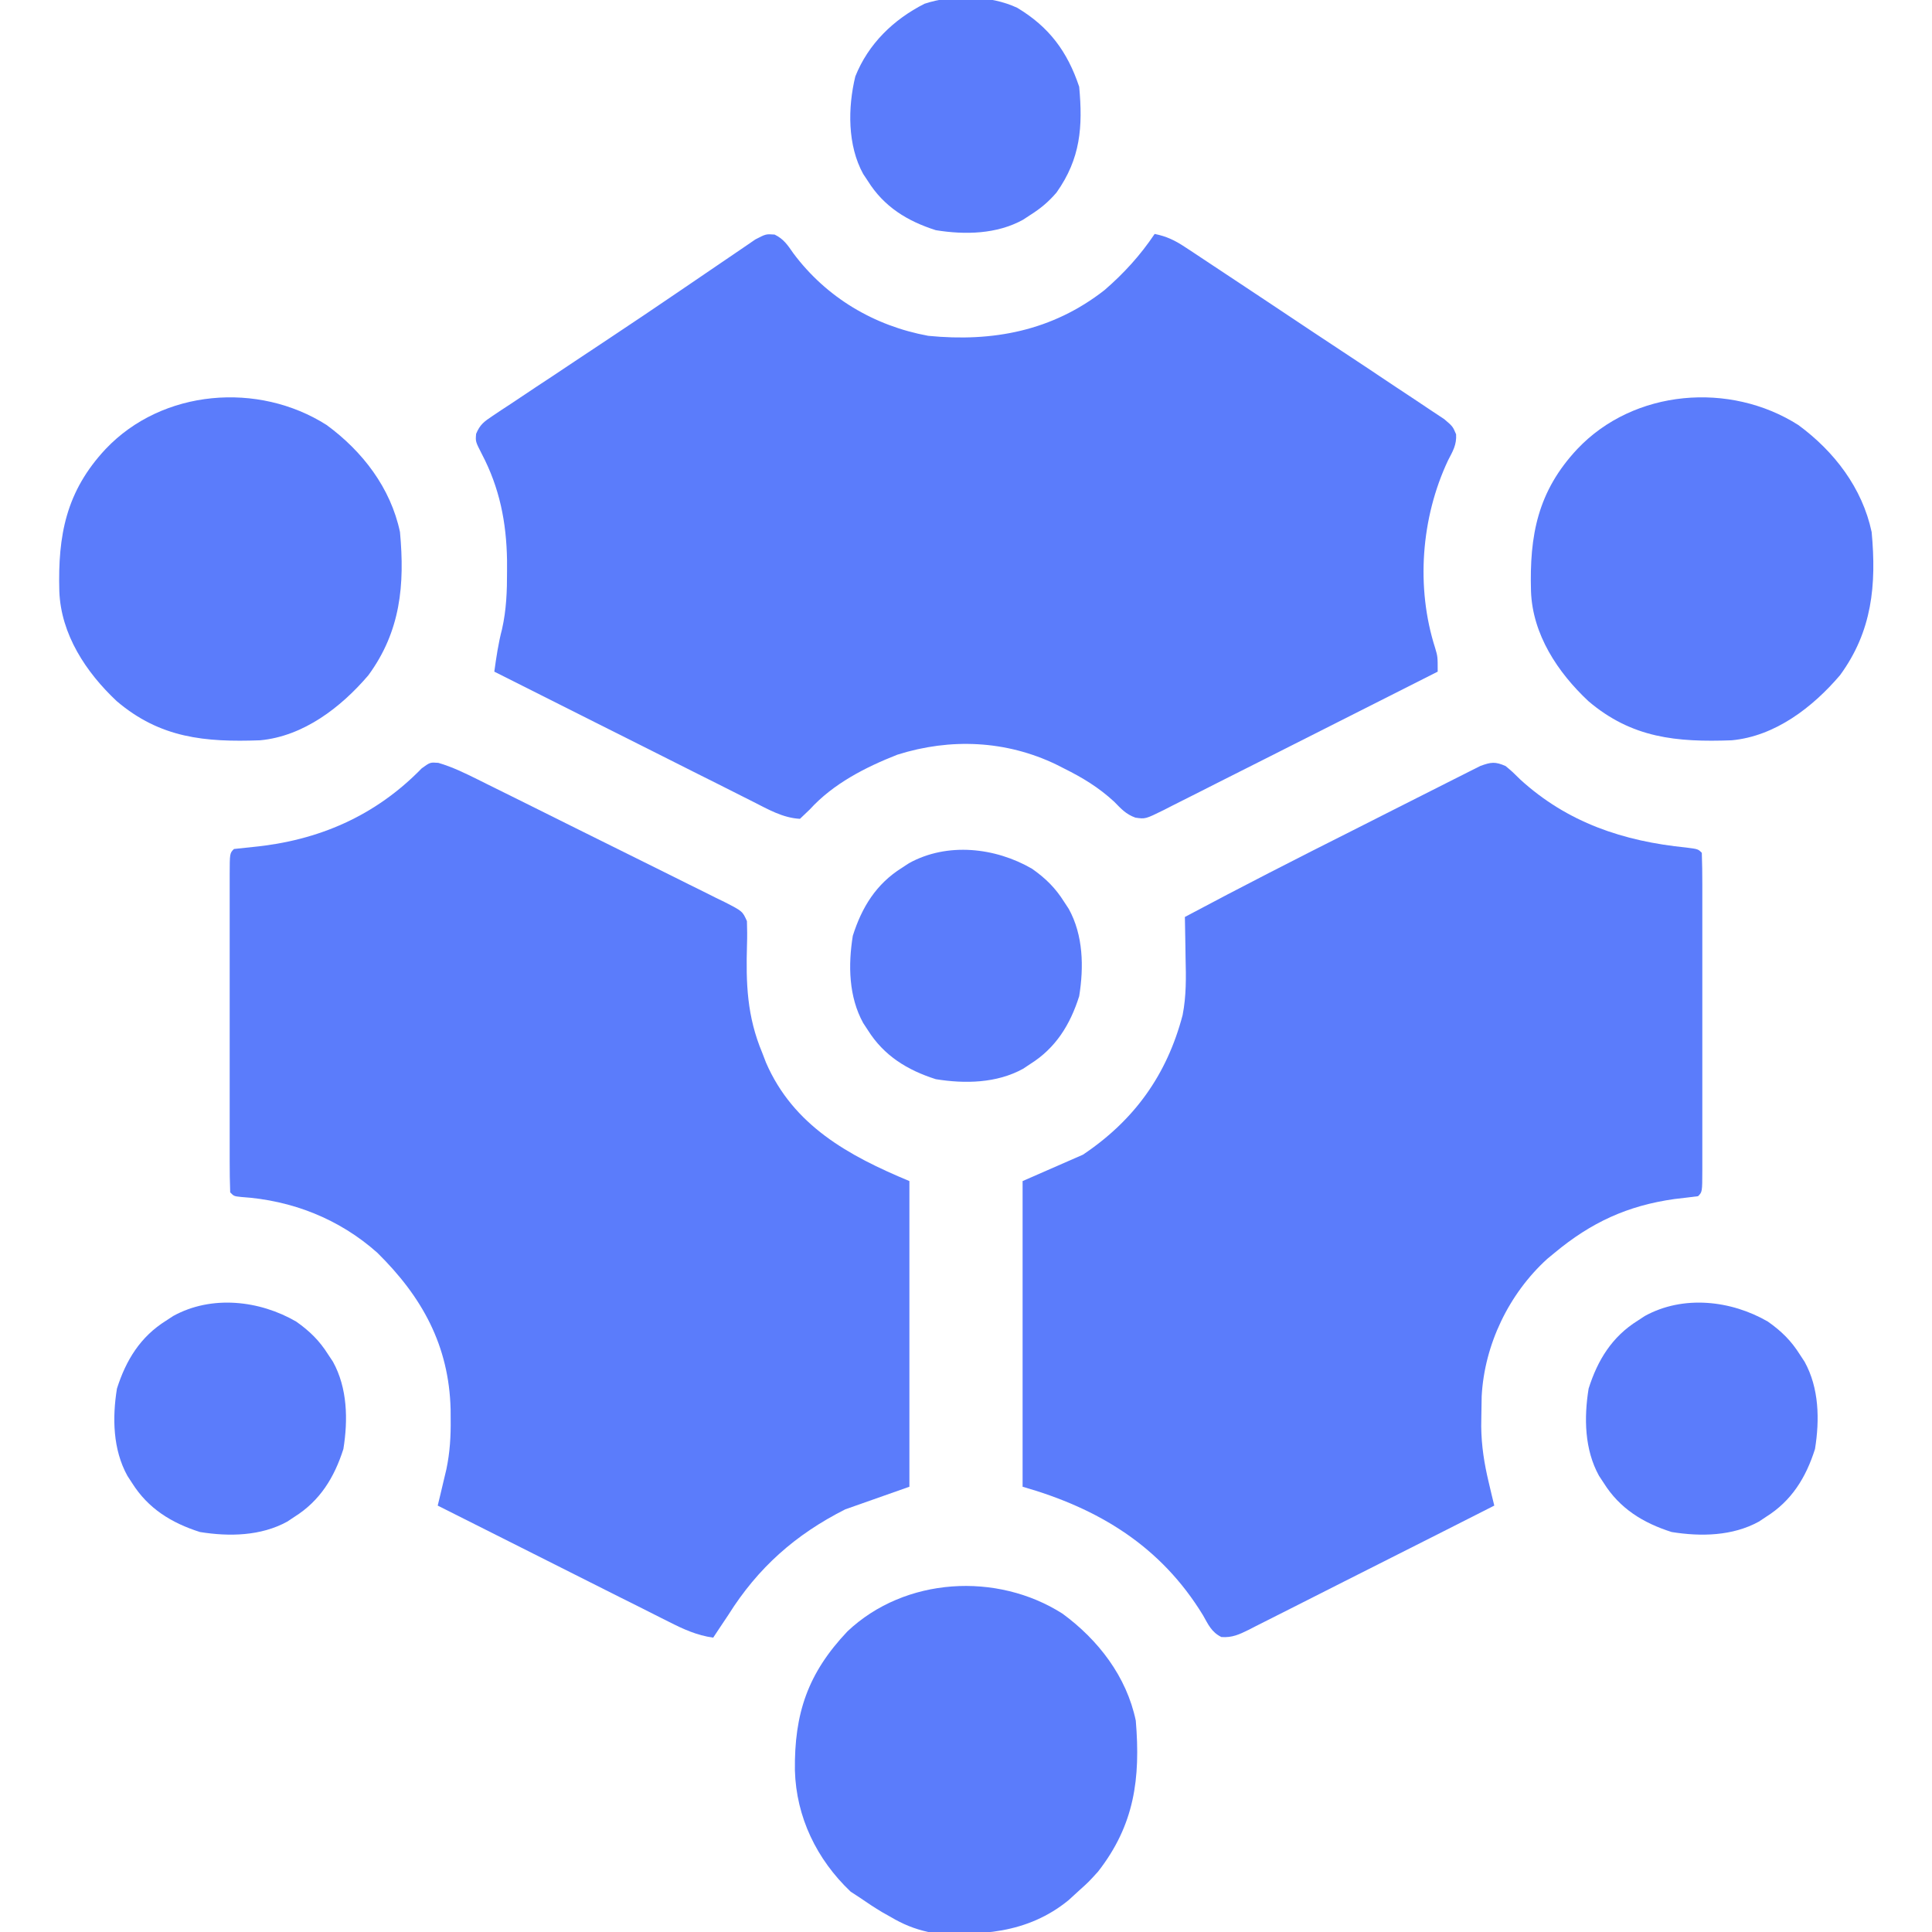
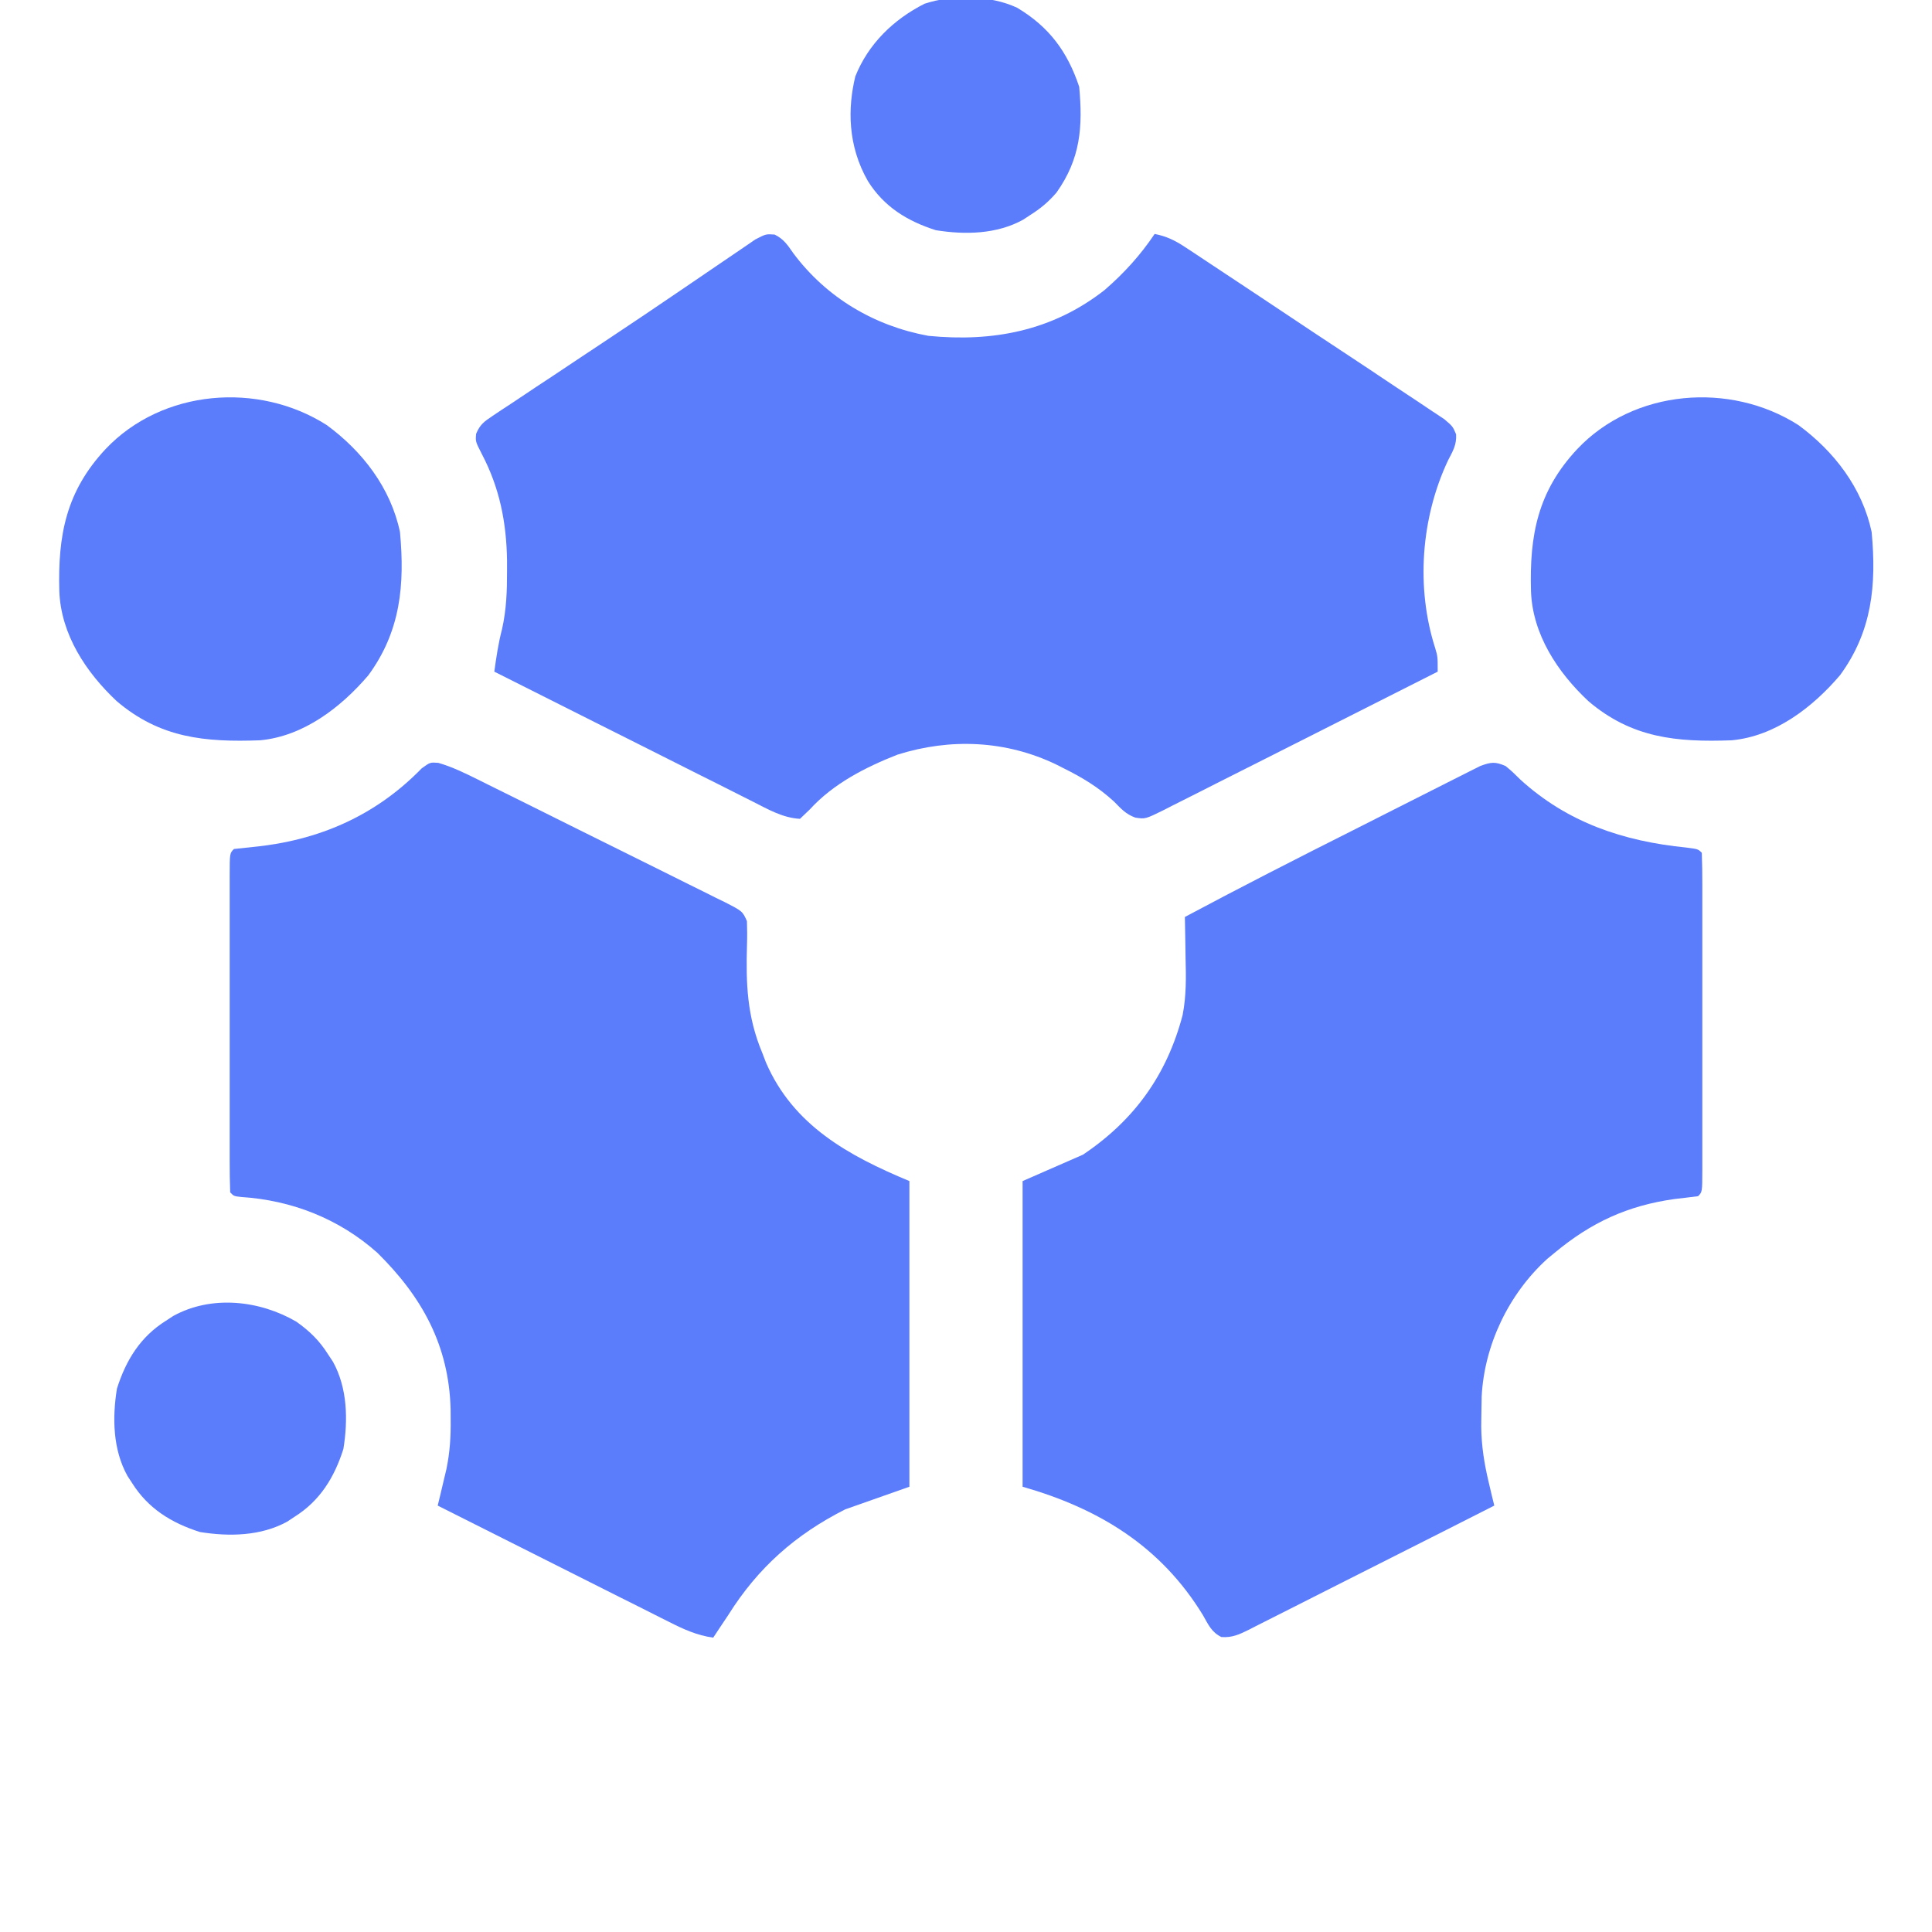
<svg xmlns="http://www.w3.org/2000/svg" width="34" height="34" viewBox="0 0 34 34" fill="none">
  <g clip-path="url(#clip0_6703_483)">
    <path d="M13.632 4.128C13.792 4.206 13.86 4.311 13.962 4.458C14.543 5.235 15.379 5.734 16.336 5.91C17.474 6.022 18.519 5.823 19.437 5.106C19.78 4.809 20.067 4.494 20.32 4.117C20.529 4.159 20.675 4.229 20.852 4.346C20.904 4.38 20.955 4.414 21.009 4.449C21.065 4.486 21.121 4.524 21.179 4.562C21.238 4.601 21.297 4.64 21.357 4.68C21.55 4.808 21.742 4.935 21.935 5.063C22.067 5.151 22.199 5.239 22.331 5.326C22.597 5.503 22.863 5.68 23.128 5.857C23.42 6.051 23.712 6.244 24.005 6.437C24.198 6.565 24.39 6.693 24.582 6.822C24.671 6.881 24.759 6.939 24.848 6.998C24.97 7.078 25.091 7.159 25.212 7.241C25.28 7.285 25.347 7.33 25.416 7.376C25.566 7.504 25.566 7.504 25.625 7.643C25.636 7.827 25.568 7.939 25.483 8.102C25.009 9.109 24.914 10.336 25.257 11.406C25.301 11.555 25.301 11.555 25.301 11.82C24.631 12.16 23.96 12.499 23.288 12.837C22.977 12.994 22.665 13.151 22.354 13.309C22.054 13.461 21.753 13.612 21.453 13.763C21.338 13.821 21.223 13.879 21.108 13.938C20.948 14.019 20.788 14.1 20.627 14.18C20.579 14.204 20.532 14.229 20.483 14.254C20.156 14.415 20.156 14.415 19.981 14.389C19.814 14.329 19.731 14.234 19.606 14.107C19.333 13.856 19.052 13.686 18.722 13.522C18.678 13.5 18.635 13.478 18.59 13.455C17.706 13.029 16.727 12.986 15.793 13.281C15.23 13.502 14.663 13.792 14.252 14.244C14.195 14.299 14.137 14.354 14.078 14.41C13.773 14.394 13.513 14.24 13.245 14.105C13.196 14.08 13.147 14.055 13.096 14.03C12.934 13.949 12.772 13.867 12.61 13.785C12.497 13.729 12.384 13.672 12.272 13.616C11.976 13.467 11.68 13.318 11.384 13.169C11.082 13.017 10.779 12.866 10.477 12.714C9.884 12.417 9.292 12.119 8.699 11.82C8.734 11.567 8.77 11.319 8.835 11.072C8.912 10.731 8.924 10.4 8.923 10.052C8.923 9.989 8.923 9.925 8.923 9.859C8.912 9.191 8.793 8.587 8.479 7.989C8.367 7.77 8.367 7.77 8.379 7.634C8.448 7.47 8.52 7.419 8.668 7.32C8.719 7.286 8.769 7.252 8.82 7.218C8.903 7.163 8.903 7.163 8.988 7.108C9.045 7.07 9.102 7.031 9.162 6.992C9.35 6.865 9.539 6.741 9.729 6.616C9.858 6.529 9.988 6.443 10.117 6.357C10.315 6.225 10.512 6.094 10.71 5.963C11.128 5.686 11.543 5.406 11.957 5.124C12.106 5.022 12.256 4.921 12.405 4.819C12.499 4.755 12.593 4.691 12.687 4.627C12.816 4.538 12.946 4.45 13.075 4.363C13.148 4.313 13.22 4.264 13.294 4.213C13.48 4.117 13.48 4.117 13.632 4.128Z" fill="#5B7CFB" />
    <path d="M7.714 13.425C7.961 13.497 8.185 13.607 8.415 13.721C8.49 13.759 8.49 13.759 8.567 13.797C8.734 13.879 8.9 13.961 9.066 14.044C9.181 14.101 9.297 14.159 9.412 14.216C9.654 14.336 9.895 14.457 10.137 14.577C10.447 14.732 10.757 14.886 11.068 15.039C11.306 15.157 11.544 15.275 11.783 15.394C11.897 15.451 12.011 15.508 12.126 15.565C12.286 15.643 12.445 15.723 12.604 15.803C12.676 15.838 12.676 15.838 12.749 15.873C13.067 16.036 13.067 16.036 13.145 16.211C13.149 16.349 13.151 16.484 13.146 16.622C13.126 17.306 13.145 17.885 13.414 18.527C13.447 18.612 13.447 18.612 13.48 18.699C13.96 19.808 14.934 20.339 16.004 20.785C16.004 22.56 16.004 24.335 16.004 26.164C15.631 26.295 15.259 26.427 14.875 26.562C14 27.004 13.339 27.588 12.816 28.422C12.763 28.502 12.709 28.582 12.655 28.663C12.603 28.741 12.603 28.741 12.551 28.82C12.262 28.779 12.024 28.67 11.767 28.539C11.723 28.517 11.678 28.495 11.633 28.472C11.488 28.4 11.343 28.326 11.199 28.253C11.098 28.203 10.997 28.152 10.896 28.102C10.632 27.969 10.367 27.836 10.103 27.703C9.833 27.567 9.562 27.431 9.292 27.295C8.762 27.029 8.233 26.763 7.703 26.496C7.717 26.438 7.731 26.379 7.746 26.319C7.764 26.242 7.782 26.165 7.801 26.086C7.819 26.009 7.837 25.933 7.856 25.855C7.918 25.558 7.935 25.275 7.931 24.973C7.931 24.916 7.93 24.86 7.93 24.801C7.901 23.68 7.431 22.826 6.641 22.047C5.97 21.449 5.137 21.123 4.246 21.065C4.117 21.051 4.117 21.051 4.051 20.984C4.044 20.799 4.042 20.615 4.042 20.429C4.042 20.371 4.042 20.313 4.042 20.253C4.042 20.059 4.042 19.866 4.042 19.673C4.042 19.539 4.042 19.405 4.042 19.271C4.042 18.991 4.042 18.71 4.042 18.429C4.043 18.069 4.042 17.708 4.042 17.347C4.042 17.071 4.042 16.795 4.042 16.519C4.042 16.386 4.042 16.253 4.042 16.119C4.042 15.934 4.042 15.748 4.042 15.563C4.042 15.507 4.042 15.452 4.042 15.395C4.043 15.015 4.043 15.015 4.117 14.941C4.229 14.928 4.341 14.916 4.454 14.905C5.606 14.793 6.609 14.357 7.421 13.522C7.57 13.414 7.57 13.414 7.714 13.425Z" fill="#5B7CFB" />
    <path d="M26.496 13.481C26.62 13.585 26.62 13.585 26.753 13.717C27.585 14.477 28.57 14.805 29.672 14.915C29.883 14.942 29.883 14.942 29.949 15.008C29.956 15.194 29.958 15.377 29.958 15.563C29.958 15.65 29.958 15.65 29.958 15.739C29.959 15.933 29.958 16.126 29.958 16.32C29.958 16.453 29.958 16.587 29.958 16.721C29.958 17.001 29.958 17.282 29.958 17.563C29.957 17.924 29.958 18.284 29.958 18.645C29.958 18.921 29.958 19.197 29.958 19.474C29.958 19.607 29.958 19.74 29.958 19.873C29.958 20.058 29.958 20.244 29.958 20.429C29.958 20.485 29.958 20.541 29.958 20.598C29.957 20.977 29.957 20.977 29.883 21.051C29.745 21.069 29.606 21.085 29.468 21.101C28.64 21.217 28 21.514 27.359 22.047C27.295 22.1 27.295 22.1 27.229 22.154C26.552 22.77 26.123 23.664 26.075 24.573C26.072 24.694 26.07 24.815 26.069 24.936C26.068 24.992 26.067 25.047 26.067 25.105C26.071 25.445 26.12 25.756 26.199 26.087C26.217 26.164 26.235 26.241 26.254 26.32C26.268 26.378 26.282 26.436 26.297 26.496C25.696 26.801 25.094 27.106 24.492 27.409C24.213 27.55 23.933 27.691 23.654 27.832C23.385 27.969 23.116 28.105 22.846 28.241C22.743 28.293 22.64 28.345 22.537 28.397C22.394 28.47 22.25 28.543 22.105 28.615C22.063 28.637 22.02 28.659 21.977 28.681C21.808 28.764 21.684 28.823 21.494 28.809C21.321 28.723 21.265 28.592 21.171 28.426C20.429 27.21 19.336 26.547 17.996 26.164C17.996 24.389 17.996 22.614 17.996 20.785C18.347 20.632 18.697 20.479 19.059 20.32C19.963 19.713 20.535 18.917 20.812 17.864C20.878 17.527 20.873 17.197 20.864 16.855C20.863 16.785 20.862 16.716 20.861 16.644C20.859 16.475 20.856 16.306 20.852 16.137C21.832 15.614 22.821 15.109 23.814 14.61C24.049 14.491 24.285 14.372 24.521 14.252C24.752 14.135 24.984 14.018 25.216 13.901C25.304 13.857 25.391 13.813 25.479 13.768C25.599 13.706 25.721 13.646 25.842 13.585C25.911 13.55 25.98 13.516 26.051 13.48C26.241 13.41 26.313 13.401 26.496 13.481Z" fill="#5B7CFB" />
-     <path d="M18.699 28.398C19.327 28.859 19.826 29.503 19.988 30.281C20.073 31.298 19.965 32.116 19.324 32.937C19.158 33.12 19.158 33.12 18.992 33.269C18.931 33.325 18.869 33.382 18.805 33.44C18.083 34.03 17.231 34.077 16.336 34C16.088 33.945 15.89 33.863 15.672 33.734C15.6 33.693 15.6 33.693 15.526 33.652C15.394 33.573 15.267 33.49 15.141 33.402C15.085 33.365 15.028 33.328 14.97 33.29C14.372 32.723 14.012 31.977 13.989 31.157C13.977 30.153 14.216 29.446 14.914 28.709C15.926 27.753 17.545 27.662 18.699 28.398Z" fill="#5B7CFB" />
    <path d="M31.648 7.48C32.277 7.942 32.773 8.585 32.938 9.363C33.024 10.293 32.948 11.109 32.381 11.883C31.9 12.447 31.24 12.957 30.475 13.028C29.509 13.063 28.719 12.992 27.952 12.338C27.412 11.832 26.97 11.165 26.943 10.405C26.915 9.419 27.061 8.646 27.758 7.902C28.755 6.848 30.447 6.714 31.648 7.48Z" fill="#5B7CFB" />
    <path d="M5.749 7.48C6.379 7.942 6.875 8.585 7.039 9.363C7.125 10.293 7.05 11.109 6.483 11.883C6.002 12.447 5.342 12.957 4.577 13.028C3.611 13.063 2.82 12.992 2.053 12.338C1.514 11.832 1.072 11.165 1.044 10.405C1.017 9.419 1.163 8.646 1.859 7.902C2.857 6.848 4.548 6.714 5.749 7.48Z" fill="#5B7CFB" />
-     <path d="M17.901 0.137C18.464 0.474 18.786 0.91 18.992 1.527C19.057 2.231 19.017 2.789 18.594 3.387C18.453 3.552 18.312 3.67 18.129 3.785C18.088 3.812 18.046 3.839 18.004 3.867C17.54 4.123 16.983 4.134 16.469 4.051C15.966 3.891 15.556 3.638 15.274 3.187C15.246 3.146 15.219 3.105 15.191 3.062C14.913 2.558 14.919 1.895 15.052 1.345C15.281 0.771 15.725 0.342 16.27 0.066C16.762 -0.098 17.429 -0.085 17.901 0.137Z" fill="#5B7CFB" />
-     <path d="M31.112 23.258C31.35 23.426 31.521 23.593 31.676 23.84C31.703 23.881 31.73 23.922 31.758 23.965C32.014 24.428 32.024 24.986 31.941 25.5C31.782 26.003 31.529 26.413 31.078 26.695C31.037 26.722 30.995 26.75 30.953 26.778C30.489 27.033 29.932 27.044 29.418 26.961C28.915 26.801 28.505 26.548 28.223 26.098C28.195 26.056 28.168 26.015 28.14 25.972C27.884 25.509 27.874 24.951 27.957 24.437C28.116 23.934 28.369 23.524 28.82 23.242C28.861 23.215 28.903 23.188 28.945 23.16C29.62 22.787 30.466 22.883 31.112 23.258Z" fill="#5B7CFB" />
+     <path d="M17.901 0.137C18.464 0.474 18.786 0.91 18.992 1.527C19.057 2.231 19.017 2.789 18.594 3.387C18.453 3.552 18.312 3.67 18.129 3.785C18.088 3.812 18.046 3.839 18.004 3.867C17.54 4.123 16.983 4.134 16.469 4.051C15.966 3.891 15.556 3.638 15.274 3.187C14.913 2.558 14.919 1.895 15.052 1.345C15.281 0.771 15.725 0.342 16.27 0.066C16.762 -0.098 17.429 -0.085 17.901 0.137Z" fill="#5B7CFB" />
    <path d="M5.213 23.258C5.451 23.426 5.622 23.593 5.777 23.84C5.804 23.881 5.832 23.922 5.86 23.965C6.115 24.428 6.126 24.986 6.043 25.5C5.883 26.003 5.63 26.413 5.18 26.695C5.138 26.722 5.097 26.75 5.055 26.778C4.591 27.033 4.033 27.044 3.519 26.961C3.016 26.801 2.607 26.548 2.324 26.098C2.297 26.056 2.27 26.015 2.242 25.972C1.986 25.509 1.975 24.951 2.058 24.437C2.218 23.934 2.471 23.524 2.922 23.242C2.963 23.215 3.004 23.188 3.047 23.16C3.722 22.787 4.568 22.883 5.213 23.258Z" fill="#5B7CFB" />
-     <path d="M18.163 15.289C18.401 15.457 18.572 15.624 18.727 15.871C18.754 15.912 18.781 15.953 18.809 15.996C19.064 16.459 19.075 17.017 18.992 17.531C18.833 18.034 18.579 18.444 18.129 18.726C18.087 18.754 18.046 18.781 18.004 18.809C17.54 19.064 16.983 19.075 16.469 18.992C15.966 18.832 15.556 18.579 15.273 18.129C15.246 18.087 15.219 18.046 15.191 18.004C14.935 17.54 14.925 16.983 15.008 16.468C15.167 15.965 15.42 15.556 15.871 15.273C15.912 15.246 15.954 15.219 15.996 15.191C16.671 14.818 17.517 14.914 18.163 15.289Z" fill="#5B7CFB" />
  </g>
  <defs>
    <clipPath id="clip0_6703_483">
      <rect width="34" height="34" fill="white" />
    </clipPath>
  </defs>
</svg>